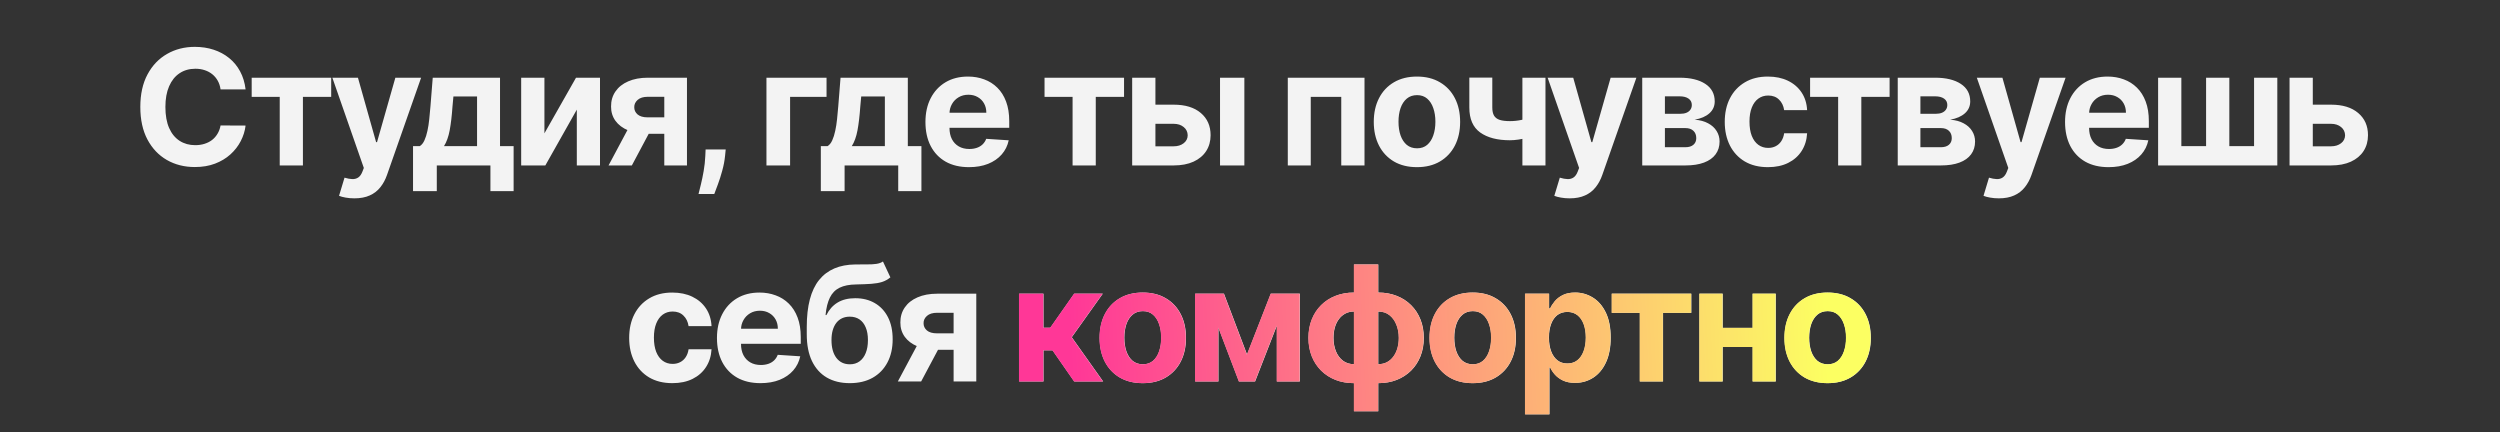
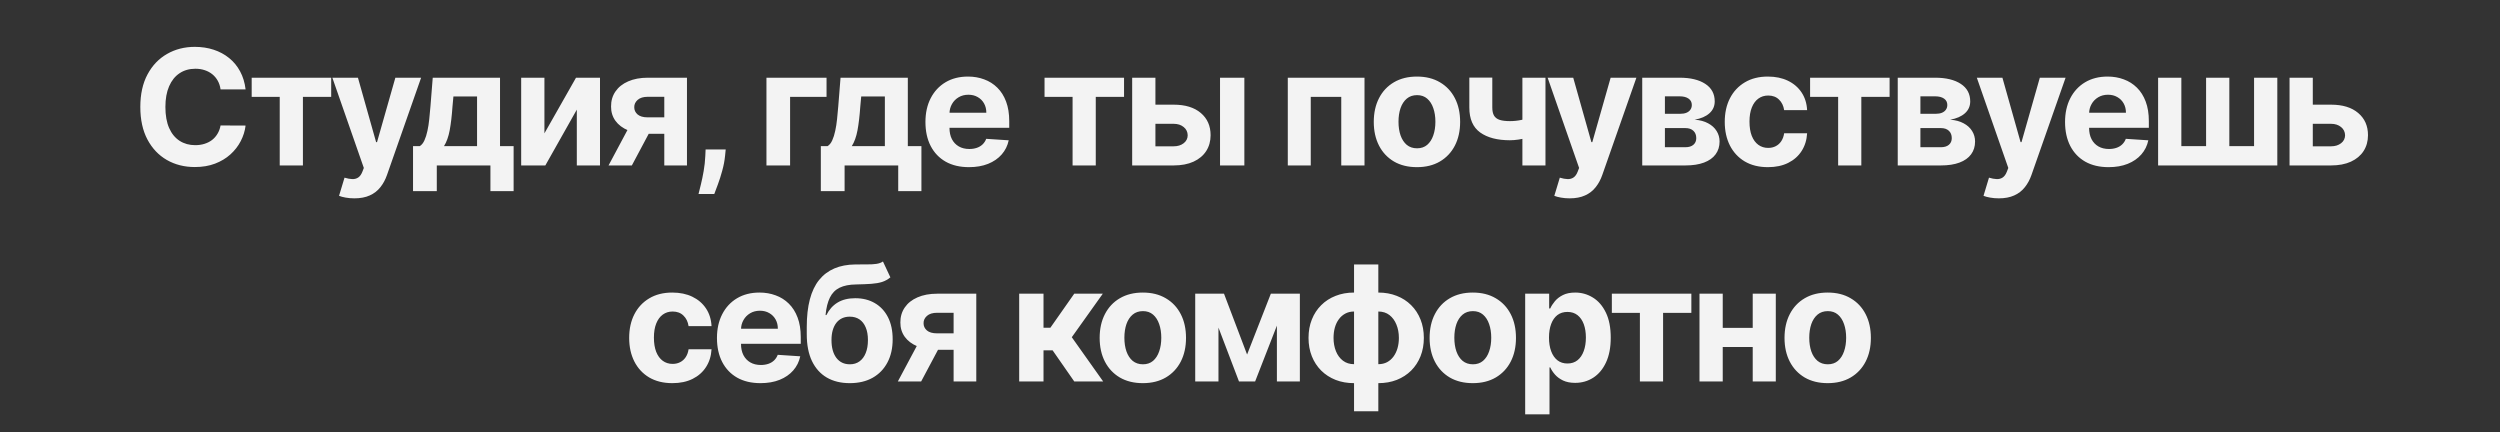
<svg xmlns="http://www.w3.org/2000/svg" width="1088" height="188" viewBox="0 0 1088 188" fill="none">
  <rect x="0" y="0" width="1088" height="188" fill="#333333" stroke="none" />
  <path d="M106.881 38.914H95.993C95.795 37.505 95.389 36.254 94.775 35.16C94.162 34.05 93.375 33.106 92.414 32.327C91.453 31.548 90.342 30.951 89.083 30.537C87.84 30.123 86.489 29.916 85.031 29.916C82.396 29.916 80.101 30.57 78.145 31.879C76.19 33.172 74.674 35.061 73.596 37.547C72.519 40.016 71.981 43.016 71.981 46.545C71.981 50.175 72.519 53.224 73.596 55.693C74.69 58.162 76.215 60.027 78.17 61.286C80.126 62.546 82.388 63.175 84.957 63.175C86.398 63.175 87.732 62.985 88.959 62.604C90.202 62.222 91.304 61.667 92.265 60.938C93.226 60.193 94.021 59.289 94.651 58.229C95.297 57.168 95.745 55.958 95.993 54.599L106.881 54.649C106.6 56.986 105.895 59.24 104.768 61.41C103.658 63.565 102.158 65.496 100.269 67.202C98.396 68.893 96.159 70.235 93.557 71.229C90.972 72.207 88.047 72.696 84.782 72.696C80.242 72.696 76.182 71.669 72.602 69.614C69.039 67.559 66.222 64.584 64.15 60.69C62.096 56.795 61.068 52.081 61.068 46.545C61.068 40.994 62.112 36.271 64.2 32.376C66.288 28.482 69.122 25.516 72.702 23.477C76.281 21.422 80.308 20.395 84.782 20.395C87.732 20.395 90.467 20.809 92.986 21.638C95.521 22.466 97.767 23.676 99.722 25.267C101.678 26.841 103.269 28.772 104.495 31.059C105.738 33.346 106.533 35.964 106.881 38.914ZM109.532 42.146V33.818H144.134V42.146H131.83V72H121.737V42.146H109.532ZM154.212 86.318C152.869 86.318 151.61 86.21 150.433 85.995C149.273 85.796 148.312 85.539 147.55 85.224L149.936 77.32C151.179 77.701 152.298 77.908 153.292 77.941C154.303 77.974 155.173 77.742 155.902 77.245C156.648 76.748 157.253 75.903 157.717 74.71L158.338 73.094L144.641 33.818H155.778L163.682 61.858H164.08L172.06 33.818H183.271L168.43 76.126C167.718 78.181 166.748 79.971 165.522 81.496C164.312 83.037 162.779 84.222 160.923 85.05C159.067 85.896 156.83 86.318 154.212 86.318ZM179.75 83.186V63.598H182.684C183.529 63.068 184.208 62.222 184.722 61.062C185.252 59.903 185.683 58.535 186.015 56.961C186.363 55.387 186.628 53.688 186.81 51.865C187.009 50.026 187.183 48.169 187.332 46.297L188.326 33.818H217.609V63.598H223.525V83.186H213.433V72H190.091V83.186H179.75ZM193.223 63.598H207.616V41.972H197.325L196.927 46.297C196.646 50.374 196.24 53.837 195.709 56.688C195.179 59.521 194.35 61.825 193.223 63.598ZM236.934 58.03L250.68 33.818H261.12V72H251.028V47.714L237.331 72H226.816V33.818H236.934V58.03ZM289.101 72V42.121H281.942C280.003 42.121 278.529 42.568 277.518 43.463C276.507 44.358 276.01 45.419 276.026 46.645C276.01 47.888 276.49 48.94 277.468 49.802C278.462 50.647 279.921 51.07 281.843 51.07H292.631V58.229H281.843C278.578 58.229 275.753 57.731 273.366 56.737C270.98 55.743 269.141 54.359 267.848 52.586C266.555 50.796 265.917 48.716 265.934 46.347C265.917 43.861 266.555 41.682 267.848 39.809C269.141 37.92 270.988 36.453 273.391 35.409C275.811 34.349 278.661 33.818 281.942 33.818H298.97V72H289.101ZM264.84 72L275.454 52.114H285.572L274.982 72H264.84ZM315.827 65.04L315.554 67.774C315.338 69.962 314.924 72.141 314.311 74.312C313.714 76.499 313.085 78.48 312.422 80.253C311.775 82.026 311.253 83.418 310.856 84.429H303.995C304.243 83.451 304.583 82.084 305.014 80.327C305.445 78.587 305.851 76.632 306.232 74.461C306.613 72.29 306.854 70.078 306.953 67.824L307.077 65.04H315.827ZM359.709 33.818V42.146H343.849V72H333.558V33.818H359.709ZM357.226 83.186V63.598H360.16C361.005 63.068 361.684 62.222 362.198 61.062C362.728 59.903 363.159 58.535 363.491 56.961C363.839 55.387 364.104 53.688 364.286 51.865C364.485 50.026 364.659 48.169 364.808 46.297L365.802 33.818H395.085V63.598H401.001V83.186H390.909V72H367.567V83.186H357.226ZM370.699 63.598H385.092V41.972H374.801L374.403 46.297C374.121 50.374 373.715 53.837 373.185 56.688C372.655 59.521 371.826 61.825 370.699 63.598ZM421.693 72.746C417.765 72.746 414.385 71.95 411.551 70.359C408.733 68.752 406.563 66.481 405.038 63.548C403.513 60.599 402.751 57.11 402.751 53.083C402.751 49.156 403.513 45.709 405.038 42.742C406.563 39.776 408.709 37.464 411.476 35.807C414.26 34.15 417.525 33.321 421.27 33.321C423.789 33.321 426.134 33.727 428.305 34.539C430.492 35.334 432.398 36.536 434.022 38.144C435.663 39.751 436.939 41.773 437.85 44.209C438.762 46.628 439.218 49.462 439.218 52.71V55.619H406.977V49.056H429.25C429.25 47.532 428.918 46.181 428.255 45.004C427.592 43.828 426.673 42.908 425.496 42.245C424.336 41.566 422.985 41.226 421.444 41.226C419.837 41.226 418.412 41.599 417.169 42.344C415.942 43.074 414.981 44.06 414.285 45.303C413.589 46.529 413.233 47.896 413.216 49.404V55.644C413.216 57.533 413.564 59.165 414.26 60.541C414.973 61.916 415.975 62.977 417.268 63.722C418.561 64.468 420.094 64.841 421.867 64.841C423.043 64.841 424.121 64.675 425.098 64.344C426.076 64.012 426.913 63.515 427.609 62.852C428.305 62.189 428.835 61.377 429.2 60.416L438.994 61.062C438.497 63.416 437.478 65.471 435.936 67.227C434.412 68.967 432.44 70.326 430.02 71.304C427.617 72.265 424.841 72.746 421.693 72.746ZM454.581 42.146V33.818H489.183V42.146H476.878V72H466.786V42.146H454.581ZM499.36 45.551H510.769C515.824 45.551 519.768 46.761 522.602 49.18C525.436 51.583 526.852 54.798 526.852 58.825C526.852 61.444 526.214 63.747 524.938 65.736C523.662 67.708 521.823 69.249 519.42 70.359C517.017 71.453 514.133 72 510.769 72H492.722V33.818H502.84V63.673H510.769C512.543 63.673 514.001 63.225 515.144 62.33C516.288 61.435 516.868 60.292 516.884 58.9C516.868 57.425 516.288 56.224 515.144 55.295C514.001 54.351 512.543 53.879 510.769 53.879H499.36V45.551ZM530.954 72V33.818H541.544V72H530.954ZM560.449 72V33.818H593.833V72H583.716V42.146H570.442V72H560.449ZM616.656 72.746C612.795 72.746 609.456 71.925 606.638 70.285C603.838 68.628 601.675 66.324 600.15 63.374C598.626 60.408 597.864 56.969 597.864 53.058C597.864 49.114 598.626 45.667 600.15 42.717C601.675 39.751 603.838 37.447 606.638 35.807C609.456 34.15 612.795 33.321 616.656 33.321C620.517 33.321 623.848 34.15 626.649 35.807C629.466 37.447 631.637 39.751 633.162 42.717C634.686 45.667 635.449 49.114 635.449 53.058C635.449 56.969 634.686 60.408 633.162 63.374C631.637 66.324 629.466 68.628 626.649 70.285C623.848 71.925 620.517 72.746 616.656 72.746ZM616.706 64.543C618.463 64.543 619.929 64.046 621.106 63.051C622.282 62.04 623.169 60.665 623.766 58.925C624.379 57.185 624.685 55.204 624.685 52.984C624.685 50.763 624.379 48.783 623.766 47.043C623.169 45.303 622.282 43.927 621.106 42.916C619.929 41.905 618.463 41.4 616.706 41.4C614.933 41.4 613.441 41.905 612.231 42.916C611.038 43.927 610.135 45.303 609.522 47.043C608.925 48.783 608.627 50.763 608.627 52.984C608.627 55.204 608.925 57.185 609.522 58.925C610.135 60.665 611.038 62.04 612.231 63.051C613.441 64.046 614.933 64.543 616.706 64.543ZM672.59 33.818V72H662.547V33.818H672.59ZM667.693 50.572V58.925C666.881 59.289 665.87 59.637 664.66 59.969C663.451 60.284 662.183 60.541 660.857 60.739C659.531 60.938 658.288 61.038 657.128 61.038C651.643 61.038 647.326 59.911 644.177 57.657C641.029 55.387 639.454 51.766 639.454 46.794V33.769H649.447V46.794C649.447 48.269 649.696 49.437 650.193 50.299C650.707 51.161 651.519 51.782 652.629 52.163C653.756 52.528 655.256 52.71 657.128 52.71C658.868 52.71 660.575 52.528 662.249 52.163C663.923 51.799 665.738 51.269 667.693 50.572ZM683.102 86.318C681.76 86.318 680.501 86.21 679.324 85.995C678.164 85.796 677.203 85.539 676.44 85.224L678.827 77.32C680.07 77.701 681.188 77.908 682.183 77.941C683.193 77.974 684.063 77.742 684.793 77.245C685.538 76.748 686.143 75.903 686.607 74.71L687.229 73.094L673.532 33.818H684.668L692.573 61.858H692.971L700.95 33.818H712.161L697.321 76.126C696.608 78.181 695.639 79.971 694.413 81.496C693.203 83.037 691.67 84.222 689.814 85.05C687.958 85.896 685.721 86.318 683.102 86.318ZM714.7 72V33.818H730.982C735.689 33.818 739.409 34.713 742.143 36.503C744.878 38.293 746.245 40.836 746.245 44.134C746.245 46.206 745.474 47.929 743.933 49.305C742.392 50.68 740.254 51.608 737.52 52.089C739.807 52.255 741.754 52.776 743.362 53.655C744.986 54.517 746.22 55.635 747.065 57.011C747.927 58.386 748.358 59.911 748.358 61.584C748.358 63.755 747.778 65.62 746.618 67.178C745.474 68.735 743.792 69.928 741.572 70.757C739.368 71.586 736.675 72 733.493 72H714.7ZM724.569 64.07H733.493C734.968 64.07 736.12 63.722 736.948 63.026C737.793 62.314 738.216 61.344 738.216 60.118C738.216 58.759 737.793 57.69 736.948 56.911C736.12 56.132 734.968 55.743 733.493 55.743H724.569V64.07ZM724.569 49.528H731.206C732.267 49.528 733.17 49.379 733.915 49.081C734.678 48.766 735.258 48.319 735.656 47.739C736.07 47.159 736.277 46.471 736.277 45.675C736.277 44.499 735.805 43.579 734.86 42.916C733.915 42.253 732.623 41.922 730.982 41.922H724.569V49.528ZM769.404 72.746C765.493 72.746 762.129 71.917 759.311 70.26C756.511 68.586 754.356 66.266 752.848 63.3C751.357 60.333 750.611 56.919 750.611 53.058C750.611 49.147 751.365 45.717 752.873 42.767C754.398 39.801 756.561 37.489 759.361 35.832C762.162 34.158 765.493 33.321 769.354 33.321C772.685 33.321 775.602 33.926 778.104 35.136C780.606 36.345 782.587 38.044 784.045 40.231C785.503 42.419 786.307 44.988 786.456 47.938H776.463C776.182 46.032 775.436 44.499 774.226 43.339C773.033 42.162 771.467 41.574 769.528 41.574C767.887 41.574 766.454 42.021 765.228 42.916C764.018 43.794 763.073 45.079 762.394 46.769C761.714 48.459 761.375 50.506 761.375 52.909C761.375 55.345 761.706 57.417 762.369 59.124C763.048 60.831 764.001 62.131 765.228 63.026C766.454 63.921 767.887 64.369 769.528 64.369C770.738 64.369 771.823 64.12 772.784 63.623C773.762 63.126 774.566 62.405 775.196 61.46C775.842 60.499 776.265 59.347 776.463 58.005H786.456C786.291 60.922 785.495 63.49 784.07 65.711C782.661 67.915 780.714 69.638 778.228 70.881C775.743 72.124 772.801 72.746 769.404 72.746ZM787.752 42.146V33.818H822.355V42.146H810.05V72H799.958V42.146H787.752ZM825.894 72V33.818H842.176C846.883 33.818 850.603 34.713 853.337 36.503C856.072 38.293 857.439 40.836 857.439 44.134C857.439 46.206 856.668 47.929 855.127 49.305C853.586 50.68 851.448 51.608 848.714 52.089C851.001 52.255 852.948 52.776 854.556 53.655C856.18 54.517 857.414 55.635 858.259 57.011C859.121 58.386 859.552 59.911 859.552 61.584C859.552 63.755 858.972 65.62 857.812 67.178C856.668 68.735 854.986 69.928 852.766 70.757C850.562 71.586 847.869 72 844.687 72H825.894ZM835.763 64.07H844.687C846.162 64.07 847.314 63.722 848.142 63.026C848.987 62.314 849.41 61.344 849.41 60.118C849.41 58.759 848.987 57.69 848.142 56.911C847.314 56.132 846.162 55.743 844.687 55.743H835.763V64.07ZM835.763 49.528H842.4C843.461 49.528 844.364 49.379 845.11 49.081C845.872 48.766 846.452 48.319 846.85 47.739C847.264 47.159 847.471 46.471 847.471 45.675C847.471 44.499 846.999 43.579 846.054 42.916C845.11 42.253 843.817 41.922 842.176 41.922H835.763V49.528ZM869.884 86.318C868.542 86.318 867.282 86.21 866.106 85.995C864.946 85.796 863.984 85.539 863.222 85.224L865.608 77.32C866.851 77.701 867.97 77.908 868.964 77.941C869.975 77.974 870.845 77.742 871.574 77.245C872.32 76.748 872.925 75.903 873.389 74.71L874.01 73.094L860.314 33.818H871.45L879.355 61.858H879.753L887.732 33.818H898.943L884.103 76.126C883.39 78.181 882.421 79.971 881.194 81.496C879.985 83.037 878.452 84.222 876.596 85.05C874.74 85.896 872.502 86.318 869.884 86.318ZM917.652 72.746C913.724 72.746 910.344 71.95 907.51 70.359C904.693 68.752 902.522 66.481 900.997 63.548C899.473 60.599 898.71 57.11 898.71 53.083C898.71 49.156 899.473 45.709 900.997 42.742C902.522 39.776 904.668 37.464 907.435 35.807C910.22 34.15 913.484 33.321 917.229 33.321C919.748 33.321 922.093 33.727 924.264 34.539C926.452 35.334 928.358 36.536 929.982 38.144C931.622 39.751 932.898 41.773 933.81 44.209C934.721 46.628 935.177 49.462 935.177 52.71V55.619H902.936V49.056H925.209C925.209 47.532 924.877 46.181 924.215 45.004C923.552 43.828 922.632 42.908 921.455 42.245C920.295 41.566 918.945 41.226 917.403 41.226C915.796 41.226 914.371 41.599 913.128 42.344C911.902 43.074 910.94 44.06 910.244 45.303C909.548 46.529 909.192 47.896 909.175 49.404V55.644C909.175 57.533 909.524 59.165 910.22 60.541C910.932 61.916 911.935 62.977 913.227 63.722C914.52 64.468 916.053 64.841 917.826 64.841C919.003 64.841 920.08 64.675 921.058 64.344C922.035 64.012 922.872 63.515 923.568 62.852C924.264 62.189 924.795 61.377 925.159 60.416L934.953 61.062C934.456 63.416 933.437 65.471 931.896 67.227C930.371 68.967 928.399 70.326 925.979 71.304C923.577 72.265 920.801 72.746 917.652 72.746ZM939.207 33.818H949.325V63.598H960.088V33.818H970.205V63.598H980.969V33.818H991.086V72H939.207V33.818ZM1003.05 45.551H1014.46C1019.52 45.551 1023.46 46.761 1026.29 49.18C1029.13 51.583 1030.55 54.798 1030.55 58.825C1030.55 61.444 1029.91 63.747 1028.63 65.736C1027.36 67.708 1025.52 69.249 1023.11 70.359C1020.71 71.453 1017.83 72 1014.46 72H996.415V33.818H1006.53V63.673H1014.46C1016.24 63.673 1017.69 63.225 1018.84 62.33C1019.98 61.435 1020.56 60.292 1020.58 58.9C1020.56 57.425 1019.98 56.224 1018.84 55.295C1017.69 54.351 1016.24 53.879 1014.46 53.879H1003.05V45.551ZM292.61 166.746C288.699 166.746 285.335 165.917 282.518 164.26C279.717 162.586 277.563 160.266 276.055 157.3C274.563 154.333 273.818 150.92 273.818 147.058C273.818 143.147 274.572 139.717 276.08 136.767C277.604 133.801 279.767 131.489 282.568 129.832C285.368 128.158 288.699 127.321 292.561 127.321C295.892 127.321 298.808 127.926 301.311 129.136C303.813 130.345 305.793 132.044 307.252 134.232C308.71 136.419 309.514 138.988 309.663 141.938H299.67C299.388 140.032 298.643 138.499 297.433 137.339C296.24 136.162 294.674 135.574 292.735 135.574C291.094 135.574 289.661 136.021 288.434 136.916C287.224 137.795 286.28 139.079 285.6 140.769C284.921 142.46 284.581 144.506 284.581 146.909C284.581 149.345 284.913 151.417 285.576 153.124C286.255 154.83 287.208 156.131 288.434 157.026C289.661 157.921 291.094 158.369 292.735 158.369C293.944 158.369 295.03 158.12 295.991 157.623C296.969 157.126 297.773 156.405 298.402 155.46C299.049 154.499 299.471 153.347 299.67 152.005H309.663C309.497 154.922 308.702 157.49 307.277 159.711C305.868 161.915 303.921 163.638 301.435 164.881C298.949 166.124 296.008 166.746 292.61 166.746ZM330.963 166.746C327.036 166.746 323.655 165.95 320.821 164.359C318.004 162.752 315.833 160.482 314.309 157.548C312.784 154.598 312.022 151.11 312.022 147.083C312.022 143.156 312.784 139.709 314.309 136.742C315.833 133.776 317.979 131.464 320.747 129.807C323.531 128.15 326.796 127.321 330.541 127.321C333.06 127.321 335.405 127.727 337.576 128.539C339.763 129.335 341.669 130.536 343.293 132.143C344.934 133.751 346.21 135.773 347.121 138.209C348.033 140.628 348.488 143.462 348.488 146.71V149.619H316.248V143.056H338.52C338.52 141.531 338.189 140.181 337.526 139.004C336.863 137.828 335.943 136.908 334.767 136.245C333.607 135.566 332.256 135.226 330.715 135.226C329.107 135.226 327.682 135.599 326.439 136.344C325.213 137.074 324.252 138.06 323.556 139.303C322.86 140.529 322.503 141.896 322.487 143.404V149.643C322.487 151.533 322.835 153.165 323.531 154.54C324.244 155.916 325.246 156.977 326.539 157.722C327.831 158.468 329.364 158.841 331.137 158.841C332.314 158.841 333.391 158.675 334.369 158.344C335.347 158.012 336.184 157.515 336.88 156.852C337.576 156.189 338.106 155.377 338.471 154.416L348.265 155.062C347.767 157.416 346.748 159.471 345.207 161.227C343.682 162.967 341.71 164.326 339.291 165.304C336.888 166.265 334.112 166.746 330.963 166.746ZM384.262 113.798L387.494 120.709C386.417 121.604 385.224 122.267 383.914 122.697C382.605 123.112 381.039 123.385 379.216 123.518C377.41 123.65 375.206 123.741 372.604 123.791C369.654 123.824 367.251 124.297 365.395 125.208C363.539 126.12 362.131 127.553 361.169 129.509C360.208 131.447 359.579 133.983 359.28 137.115H359.653C360.797 134.778 362.404 132.972 364.476 131.696C366.564 130.42 369.141 129.782 372.206 129.782C375.454 129.782 378.297 130.495 380.733 131.92C383.185 133.345 385.091 135.392 386.45 138.06C387.809 140.728 388.488 143.926 388.488 147.655C388.488 151.533 387.726 154.905 386.201 157.772C384.693 160.622 382.547 162.835 379.763 164.409C376.979 165.967 373.665 166.746 369.82 166.746C365.959 166.746 362.628 165.934 359.827 164.31C357.043 162.686 354.889 160.291 353.364 157.126C351.856 153.96 351.102 150.066 351.102 145.442V142.31C351.102 133.113 352.892 126.294 356.471 121.852C360.051 117.411 365.312 115.157 372.256 115.091C374.145 115.058 375.852 115.049 377.377 115.066C378.901 115.083 380.235 115.008 381.379 114.842C382.539 114.677 383.5 114.329 384.262 113.798ZM369.87 158.543C371.494 158.543 372.886 158.12 374.046 157.275C375.222 156.43 376.126 155.22 376.755 153.646C377.402 152.071 377.725 150.19 377.725 148.003C377.725 145.832 377.402 143.992 376.755 142.484C376.126 140.96 375.222 139.8 374.046 139.004C372.869 138.209 371.461 137.811 369.82 137.811C368.594 137.811 367.492 138.035 366.514 138.482C365.536 138.93 364.699 139.593 364.003 140.471C363.324 141.333 362.793 142.402 362.412 143.678C362.048 144.937 361.865 146.379 361.865 148.003C361.865 151.268 362.57 153.844 363.978 155.734C365.404 157.606 367.367 158.543 369.87 158.543ZM415.009 166V136.121H407.85C405.911 136.121 404.436 136.568 403.425 137.463C402.414 138.358 401.917 139.419 401.934 140.645C401.917 141.888 402.398 142.94 403.376 143.802C404.37 144.647 405.828 145.07 407.751 145.07H418.539V152.229H407.751C404.486 152.229 401.66 151.732 399.274 150.737C396.888 149.743 395.048 148.359 393.756 146.586C392.463 144.796 391.825 142.716 391.841 140.347C391.825 137.861 392.463 135.682 393.756 133.809C395.048 131.92 396.896 130.453 399.299 129.409C401.718 128.348 404.569 127.818 407.85 127.818H424.878V166H415.009ZM390.748 166L401.362 146.114H411.479L400.89 166H390.748ZM443.547 166V127.818H454.136V142.634H457.119L467.51 127.818H479.939L466.441 146.76L480.088 166H467.51L458.089 152.452H454.136V166H443.547ZM497.362 166.746C493.5 166.746 490.161 165.925 487.344 164.285C484.543 162.628 482.381 160.324 480.856 157.374C479.331 154.408 478.569 150.969 478.569 147.058C478.569 143.114 479.331 139.667 480.856 136.717C482.381 133.751 484.543 131.447 487.344 129.807C490.161 128.15 493.5 127.321 497.362 127.321C501.223 127.321 504.554 128.15 507.355 129.807C510.172 131.447 512.343 133.751 513.867 136.717C515.392 139.667 516.154 143.114 516.154 147.058C516.154 150.969 515.392 154.408 513.867 157.374C512.343 160.324 510.172 162.628 507.355 164.285C504.554 165.925 501.223 166.746 497.362 166.746ZM497.411 158.543C499.168 158.543 500.635 158.045 501.811 157.051C502.988 156.04 503.874 154.665 504.471 152.925C505.084 151.185 505.391 149.204 505.391 146.984C505.391 144.763 505.084 142.783 504.471 141.043C503.874 139.303 502.988 137.927 501.811 136.916C500.635 135.905 499.168 135.4 497.411 135.4C495.638 135.4 494.147 135.905 492.937 136.916C491.744 137.927 490.841 139.303 490.227 141.043C489.631 142.783 489.332 144.763 489.332 146.984C489.332 149.204 489.631 151.185 490.227 152.925C490.841 154.665 491.744 156.04 492.937 157.051C494.147 158.045 495.638 158.543 497.411 158.543ZM542.731 154.292L553.072 127.818H561.126L546.236 166H539.201L524.659 127.818H532.688L542.731 154.292ZM530.277 127.818V166H520.16V127.818H530.277ZM555.707 166V127.818H565.7V166H555.707ZM589.281 178.976V115.091H599.846V178.976H589.281ZM589.281 166.746C586.348 166.746 583.671 166.273 581.252 165.329C578.832 164.368 576.744 163.017 574.988 161.277C573.231 159.52 571.872 157.441 570.911 155.038C569.95 152.618 569.469 149.958 569.469 147.058C569.469 144.125 569.95 141.457 570.911 139.054C571.872 136.634 573.231 134.555 574.988 132.815C576.744 131.058 578.832 129.707 581.252 128.763C583.671 127.802 586.348 127.321 589.281 127.321H591.245V166.746H589.281ZM589.281 158.493H590.449V135.574H589.281C587.856 135.574 586.588 135.872 585.478 136.469C584.367 137.065 583.431 137.886 582.669 138.93C581.906 139.957 581.326 141.167 580.929 142.559C580.548 143.951 580.357 145.451 580.357 147.058C580.357 149.179 580.705 151.11 581.401 152.85C582.097 154.574 583.116 155.949 584.458 156.977C585.801 157.987 587.408 158.493 589.281 158.493ZM599.846 166.746H597.882V127.321H599.846C602.779 127.321 605.455 127.802 607.875 128.763C610.294 129.707 612.382 131.058 614.139 132.815C615.896 134.555 617.254 136.634 618.216 139.054C619.177 141.457 619.657 144.125 619.657 147.058C619.657 149.958 619.177 152.618 618.216 155.038C617.254 157.441 615.896 159.52 614.139 161.277C612.382 163.017 610.294 164.368 607.875 165.329C605.455 166.273 602.779 166.746 599.846 166.746ZM599.846 158.493C601.271 158.493 602.539 158.203 603.649 157.623C604.759 157.026 605.695 156.206 606.458 155.162C607.22 154.118 607.8 152.908 608.198 151.533C608.596 150.141 608.794 148.649 608.794 147.058C608.794 144.92 608.438 142.99 607.726 141.266C607.03 139.526 606.019 138.143 604.693 137.115C603.367 136.088 601.751 135.574 599.846 135.574H598.677V158.493H599.846ZM640.958 166.746C637.097 166.746 633.757 165.925 630.94 164.285C628.14 162.628 625.977 160.324 624.452 157.374C622.928 154.408 622.165 150.969 622.165 147.058C622.165 143.114 622.928 139.667 624.452 136.717C625.977 133.751 628.14 131.447 630.94 129.807C633.757 128.15 637.097 127.321 640.958 127.321C644.819 127.321 648.15 128.15 650.951 129.807C653.768 131.447 655.939 133.751 657.464 136.717C658.988 139.667 659.751 143.114 659.751 147.058C659.751 150.969 658.988 154.408 657.464 157.374C655.939 160.324 653.768 162.628 650.951 164.285C648.15 165.925 644.819 166.746 640.958 166.746ZM641.008 158.543C642.764 158.543 644.231 158.045 645.407 157.051C646.584 156.04 647.471 154.665 648.067 152.925C648.68 151.185 648.987 149.204 648.987 146.984C648.987 144.763 648.68 142.783 648.067 141.043C647.471 139.303 646.584 137.927 645.407 136.916C644.231 135.905 642.764 135.4 641.008 135.4C639.234 135.4 637.743 135.905 636.533 136.916C635.34 137.927 634.437 139.303 633.824 141.043C633.227 142.783 632.929 144.763 632.929 146.984C632.929 149.204 633.227 151.185 633.824 152.925C634.437 154.665 635.34 156.04 636.533 157.051C637.743 158.045 639.234 158.543 641.008 158.543ZM663.756 180.318V127.818H674.197V134.232H674.669C675.133 133.204 675.804 132.16 676.682 131.099C677.577 130.022 678.737 129.127 680.162 128.415C681.604 127.686 683.394 127.321 685.532 127.321C688.316 127.321 690.885 128.05 693.238 129.509C695.591 130.95 697.472 133.129 698.881 136.046C700.289 138.946 700.993 142.584 700.993 146.959C700.993 151.218 700.306 154.814 698.93 157.747C697.571 160.664 695.715 162.876 693.362 164.384C691.025 165.876 688.407 166.621 685.507 166.621C683.452 166.621 681.704 166.282 680.262 165.602C678.837 164.923 677.668 164.069 676.757 163.042C675.845 161.998 675.149 160.946 674.669 159.885H674.346V180.318H663.756ZM674.122 146.909C674.122 149.179 674.437 151.16 675.067 152.85C675.696 154.54 676.608 155.858 677.801 156.803C678.994 157.731 680.444 158.195 682.151 158.195C683.875 158.195 685.333 157.722 686.526 156.778C687.719 155.817 688.622 154.491 689.236 152.8C689.865 151.094 690.18 149.13 690.18 146.909C690.18 144.705 689.874 142.766 689.261 141.092C688.647 139.419 687.744 138.109 686.551 137.165C685.358 136.22 683.891 135.748 682.151 135.748C680.428 135.748 678.969 136.204 677.776 137.115C676.6 138.027 675.696 139.319 675.067 140.993C674.437 142.667 674.122 144.639 674.122 146.909ZM701.475 136.146V127.818H736.078V136.146H723.773V166H713.681V136.146H701.475ZM766.19 142.683V151.011H746.254V142.683H766.19ZM749.735 127.818V166H739.617V127.818H749.735ZM772.828 127.818V166H762.785V127.818H772.828ZM795.415 166.746C791.553 166.746 788.214 165.925 785.397 164.285C782.596 162.628 780.433 160.324 778.909 157.374C777.384 154.408 776.622 150.969 776.622 147.058C776.622 143.114 777.384 139.667 778.909 136.717C780.433 133.751 782.596 131.447 785.397 129.807C788.214 128.15 791.553 127.321 795.415 127.321C799.276 127.321 802.607 128.15 805.407 129.807C808.225 131.447 810.396 133.751 811.92 136.717C813.445 139.667 814.207 143.114 814.207 147.058C814.207 150.969 813.445 154.408 811.92 157.374C810.396 160.324 808.225 162.628 805.407 164.285C802.607 165.925 799.276 166.746 795.415 166.746ZM795.464 158.543C797.221 158.543 798.687 158.045 799.864 157.051C801.041 156.04 801.927 154.665 802.524 152.925C803.137 151.185 803.444 149.204 803.444 146.984C803.444 144.763 803.137 142.783 802.524 141.043C801.927 139.303 801.041 137.927 799.864 136.916C798.687 135.905 797.221 135.4 795.464 135.4C793.691 135.4 792.2 135.905 790.99 136.916C789.797 137.927 788.893 139.303 788.28 141.043C787.684 142.783 787.385 144.763 787.385 146.984C787.385 149.204 787.684 151.185 788.28 152.925C788.893 154.665 789.797 156.04 790.99 157.051C792.2 158.045 793.691 158.543 795.464 158.543Z" fill="#F3F3F3" />
-   <path d="M443.453 166V127.818H454.042V142.634H457.025L467.416 127.818H479.845L466.347 146.76L479.994 166H467.416L457.995 152.452H454.042V166H443.453ZM497.268 166.746C493.406 166.746 490.067 165.925 487.25 164.285C484.449 162.628 482.287 160.324 480.762 157.374C479.237 154.408 478.475 150.969 478.475 147.058C478.475 143.114 479.237 139.667 480.762 136.717C482.287 133.751 484.449 131.447 487.25 129.807C490.067 128.15 493.406 127.321 497.268 127.321C501.129 127.321 504.46 128.15 507.261 129.807C510.078 131.447 512.249 133.751 513.773 136.717C515.298 139.667 516.06 143.114 516.06 147.058C516.06 150.969 515.298 154.408 513.773 157.374C512.249 160.324 510.078 162.628 507.261 164.285C504.46 165.925 501.129 166.746 497.268 166.746ZM497.317 158.543C499.074 158.543 500.541 158.045 501.717 157.051C502.894 156.04 503.78 154.665 504.377 152.925C504.99 151.185 505.297 149.204 505.297 146.984C505.297 144.763 504.99 142.783 504.377 141.043C503.78 139.303 502.894 137.927 501.717 136.916C500.541 135.905 499.074 135.4 497.317 135.4C495.544 135.4 494.053 135.905 492.843 136.916C491.65 137.927 490.747 139.303 490.133 141.043C489.537 142.783 489.239 144.763 489.239 146.984C489.239 149.204 489.537 151.185 490.133 152.925C490.747 154.665 491.65 156.04 492.843 157.051C494.053 158.045 495.544 158.543 497.317 158.543ZM542.637 154.292L552.978 127.818H561.032L546.142 166H539.107L524.565 127.818H532.594L542.637 154.292ZM530.183 127.818V166H520.066V127.818H530.183ZM555.613 166V127.818H565.606V166H555.613ZM589.187 178.976V115.091H599.752V178.976H589.187ZM589.187 166.746C586.254 166.746 583.577 166.273 581.158 165.329C578.738 164.368 576.65 163.017 574.894 161.277C573.137 159.52 571.778 157.441 570.817 155.038C569.856 152.618 569.375 149.958 569.375 147.058C569.375 144.125 569.856 141.457 570.817 139.054C571.778 136.634 573.137 134.555 574.894 132.815C576.65 131.058 578.738 129.707 581.158 128.763C583.577 127.802 586.254 127.321 589.187 127.321H591.151V166.746H589.187ZM589.187 158.493H590.355V135.574H589.187C587.762 135.574 586.494 135.872 585.384 136.469C584.273 137.065 583.337 137.886 582.575 138.93C581.812 139.957 581.232 141.167 580.835 142.559C580.454 143.951 580.263 145.451 580.263 147.058C580.263 149.179 580.611 151.11 581.307 152.85C582.003 154.574 583.022 155.949 584.365 156.977C585.707 157.987 587.314 158.493 589.187 158.493ZM599.752 166.746H597.788V127.321H599.752C602.685 127.321 605.361 127.802 607.781 128.763C610.2 129.707 612.288 131.058 614.045 132.815C615.802 134.555 617.16 136.634 618.122 139.054C619.083 141.457 619.563 144.125 619.563 147.058C619.563 149.958 619.083 152.618 618.122 155.038C617.16 157.441 615.802 159.52 614.045 161.277C612.288 163.017 610.2 164.368 607.781 165.329C605.361 166.273 602.685 166.746 599.752 166.746ZM599.752 158.493C601.177 158.493 602.445 158.203 603.555 157.623C604.665 157.026 605.602 156.206 606.364 155.162C607.126 154.118 607.706 152.908 608.104 151.533C608.502 150.141 608.7 148.649 608.7 147.058C608.7 144.92 608.344 142.99 607.632 141.266C606.936 139.526 605.925 138.143 604.599 137.115C603.273 136.088 601.657 135.574 599.752 135.574H598.583V158.493H599.752ZM640.864 166.746C637.003 166.746 633.663 165.925 630.846 164.285C628.046 162.628 625.883 160.324 624.358 157.374C622.834 154.408 622.071 150.969 622.071 147.058C622.071 143.114 622.834 139.667 624.358 136.717C625.883 133.751 628.046 131.447 630.846 129.807C633.663 128.15 637.003 127.321 640.864 127.321C644.725 127.321 648.056 128.15 650.857 129.807C653.674 131.447 655.845 133.751 657.37 136.717C658.894 139.667 659.657 143.114 659.657 147.058C659.657 150.969 658.894 154.408 657.37 157.374C655.845 160.324 653.674 162.628 650.857 164.285C648.056 165.925 644.725 166.746 640.864 166.746ZM640.914 158.543C642.67 158.543 644.137 158.045 645.314 157.051C646.49 156.04 647.377 154.665 647.973 152.925C648.587 151.185 648.893 149.204 648.893 146.984C648.893 144.763 648.587 142.783 647.973 141.043C647.377 139.303 646.49 137.927 645.314 136.916C644.137 135.905 642.67 135.4 640.914 135.4C639.141 135.4 637.649 135.905 636.439 136.916C635.246 137.927 634.343 139.303 633.73 141.043C633.133 142.783 632.835 144.763 632.835 146.984C632.835 149.204 633.133 151.185 633.73 152.925C634.343 154.665 635.246 156.04 636.439 157.051C637.649 158.045 639.141 158.543 640.914 158.543ZM663.662 180.318V127.818H674.103V134.232H674.575C675.039 133.204 675.71 132.16 676.588 131.099C677.483 130.022 678.643 129.127 680.069 128.415C681.51 127.686 683.3 127.321 685.438 127.321C688.222 127.321 690.791 128.05 693.144 129.509C695.497 130.95 697.378 133.129 698.787 136.046C700.195 138.946 700.899 142.584 700.899 146.959C700.899 151.218 700.212 154.814 698.836 157.747C697.477 160.664 695.621 162.876 693.268 164.384C690.931 165.876 688.313 166.621 685.413 166.621C683.358 166.621 681.61 166.282 680.168 165.602C678.743 164.923 677.574 164.069 676.663 163.042C675.752 161.998 675.055 160.946 674.575 159.885H674.252V180.318H663.662ZM674.028 146.909C674.028 149.179 674.343 151.16 674.973 152.85C675.602 154.54 676.514 155.858 677.707 156.803C678.9 157.731 680.35 158.195 682.057 158.195C683.781 158.195 685.239 157.722 686.432 156.778C687.625 155.817 688.529 154.491 689.142 152.8C689.771 151.094 690.086 149.13 690.086 146.909C690.086 144.705 689.78 142.766 689.167 141.092C688.553 139.419 687.65 138.109 686.457 137.165C685.264 136.22 683.797 135.748 682.057 135.748C680.334 135.748 678.875 136.204 677.682 137.115C676.506 138.027 675.602 139.319 674.973 140.993C674.343 142.667 674.028 144.639 674.028 146.909ZM701.382 136.146V127.818H735.984V136.146H723.679V166H713.587V136.146H701.382ZM766.096 142.683V151.011H746.16V142.683H766.096ZM749.641 127.818V166H739.523V127.818H749.641ZM772.734 127.818V166H762.691V127.818H772.734ZM795.321 166.746C791.459 166.746 788.12 165.925 785.303 164.285C782.502 162.628 780.339 160.324 778.815 157.374C777.29 154.408 776.528 150.969 776.528 147.058C776.528 143.114 777.29 139.667 778.815 136.717C780.339 133.751 782.502 131.447 785.303 129.807C788.12 128.15 791.459 127.321 795.321 127.321C799.182 127.321 802.513 128.15 805.313 129.807C808.131 131.447 810.302 133.751 811.826 136.717C813.351 139.667 814.113 143.114 814.113 147.058C814.113 150.969 813.351 154.408 811.826 157.374C810.302 160.324 808.131 162.628 805.313 164.285C802.513 165.925 799.182 166.746 795.321 166.746ZM795.37 158.543C797.127 158.543 798.593 158.045 799.77 157.051C800.947 156.04 801.833 154.665 802.43 152.925C803.043 151.185 803.35 149.204 803.35 146.984C803.35 144.763 803.043 142.783 802.43 141.043C801.833 139.303 800.947 137.927 799.77 136.916C798.593 135.905 797.127 135.4 795.37 135.4C793.597 135.4 792.106 135.905 790.896 136.916C789.703 137.927 788.799 139.303 788.186 141.043C787.59 142.783 787.291 144.763 787.291 146.984C787.291 149.204 787.59 151.185 788.186 152.925C788.799 154.665 789.703 156.04 790.896 157.051C792.106 158.045 793.597 158.543 795.37 158.543Z" fill="url(#paint0_linear_2214_9)" />
  <defs>
    <linearGradient id="paint0_linear_2214_9" x1="467.084" y1="180.5" x2="795.845" y2="165.27" gradientUnits="userSpaceOnUse">
      <stop stop-color="#FF3797" />
      <stop offset="1" stop-color="#FCFF62" />
    </linearGradient>
  </defs>
</svg>